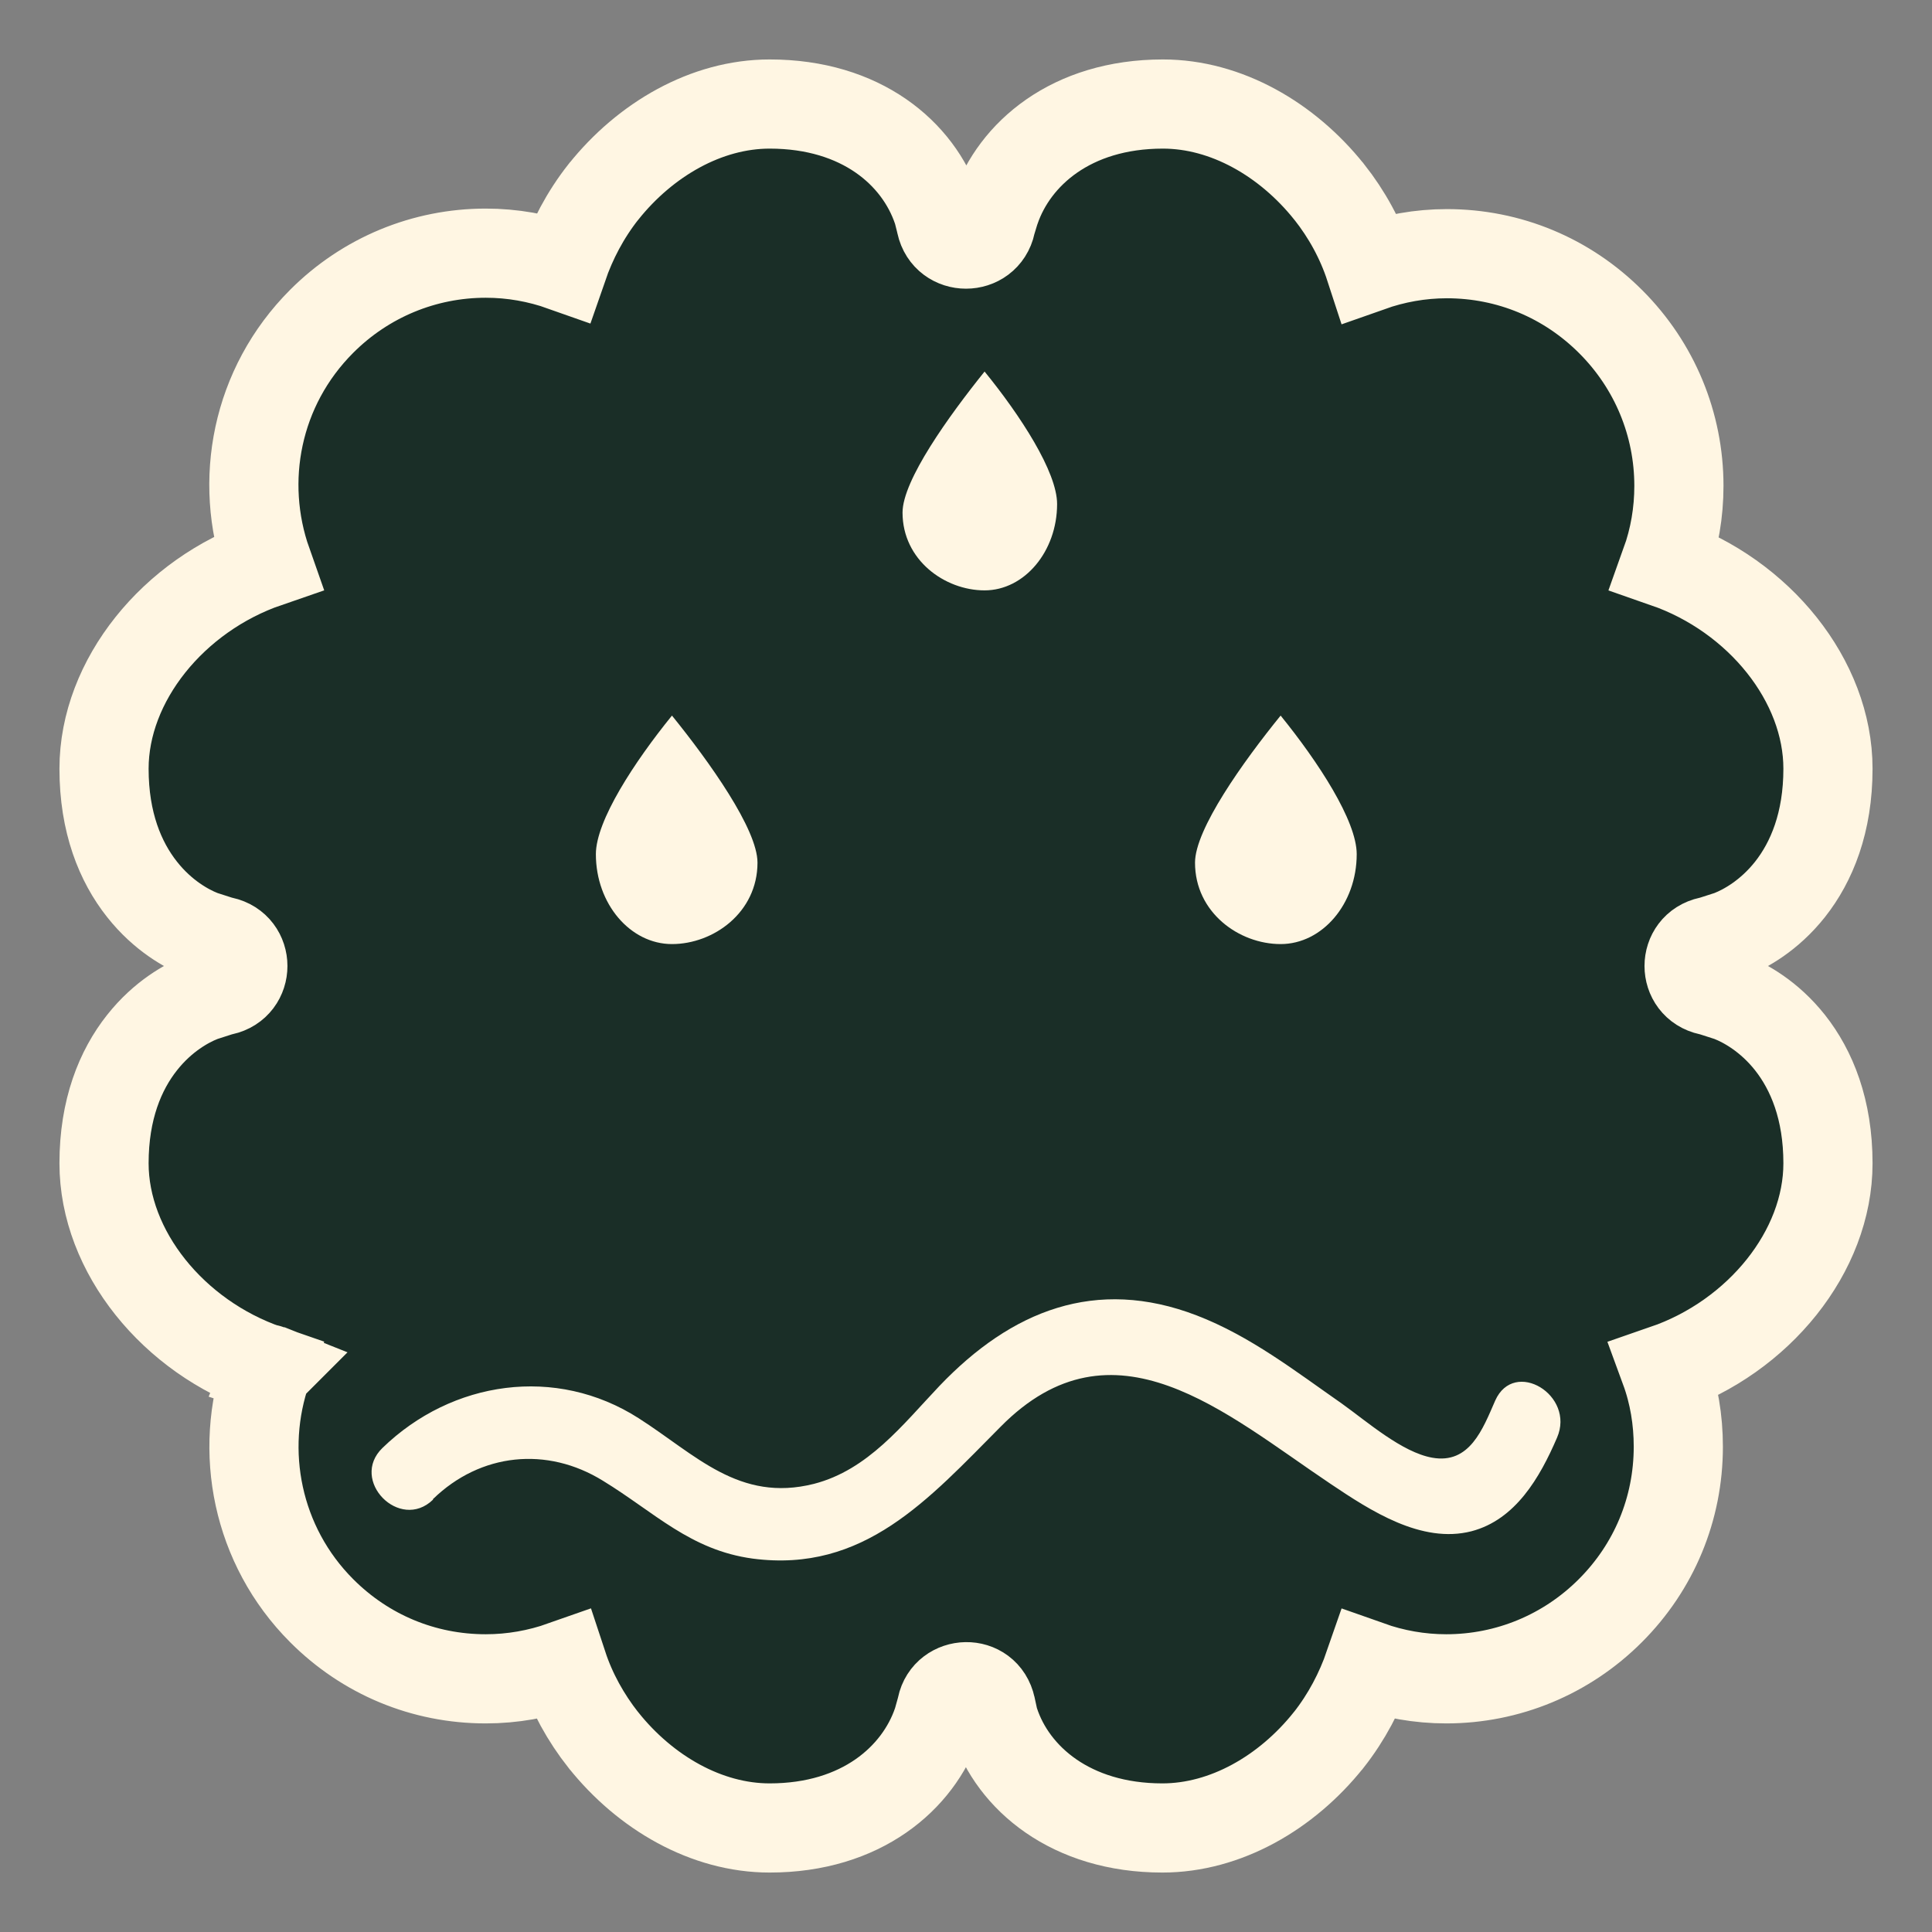
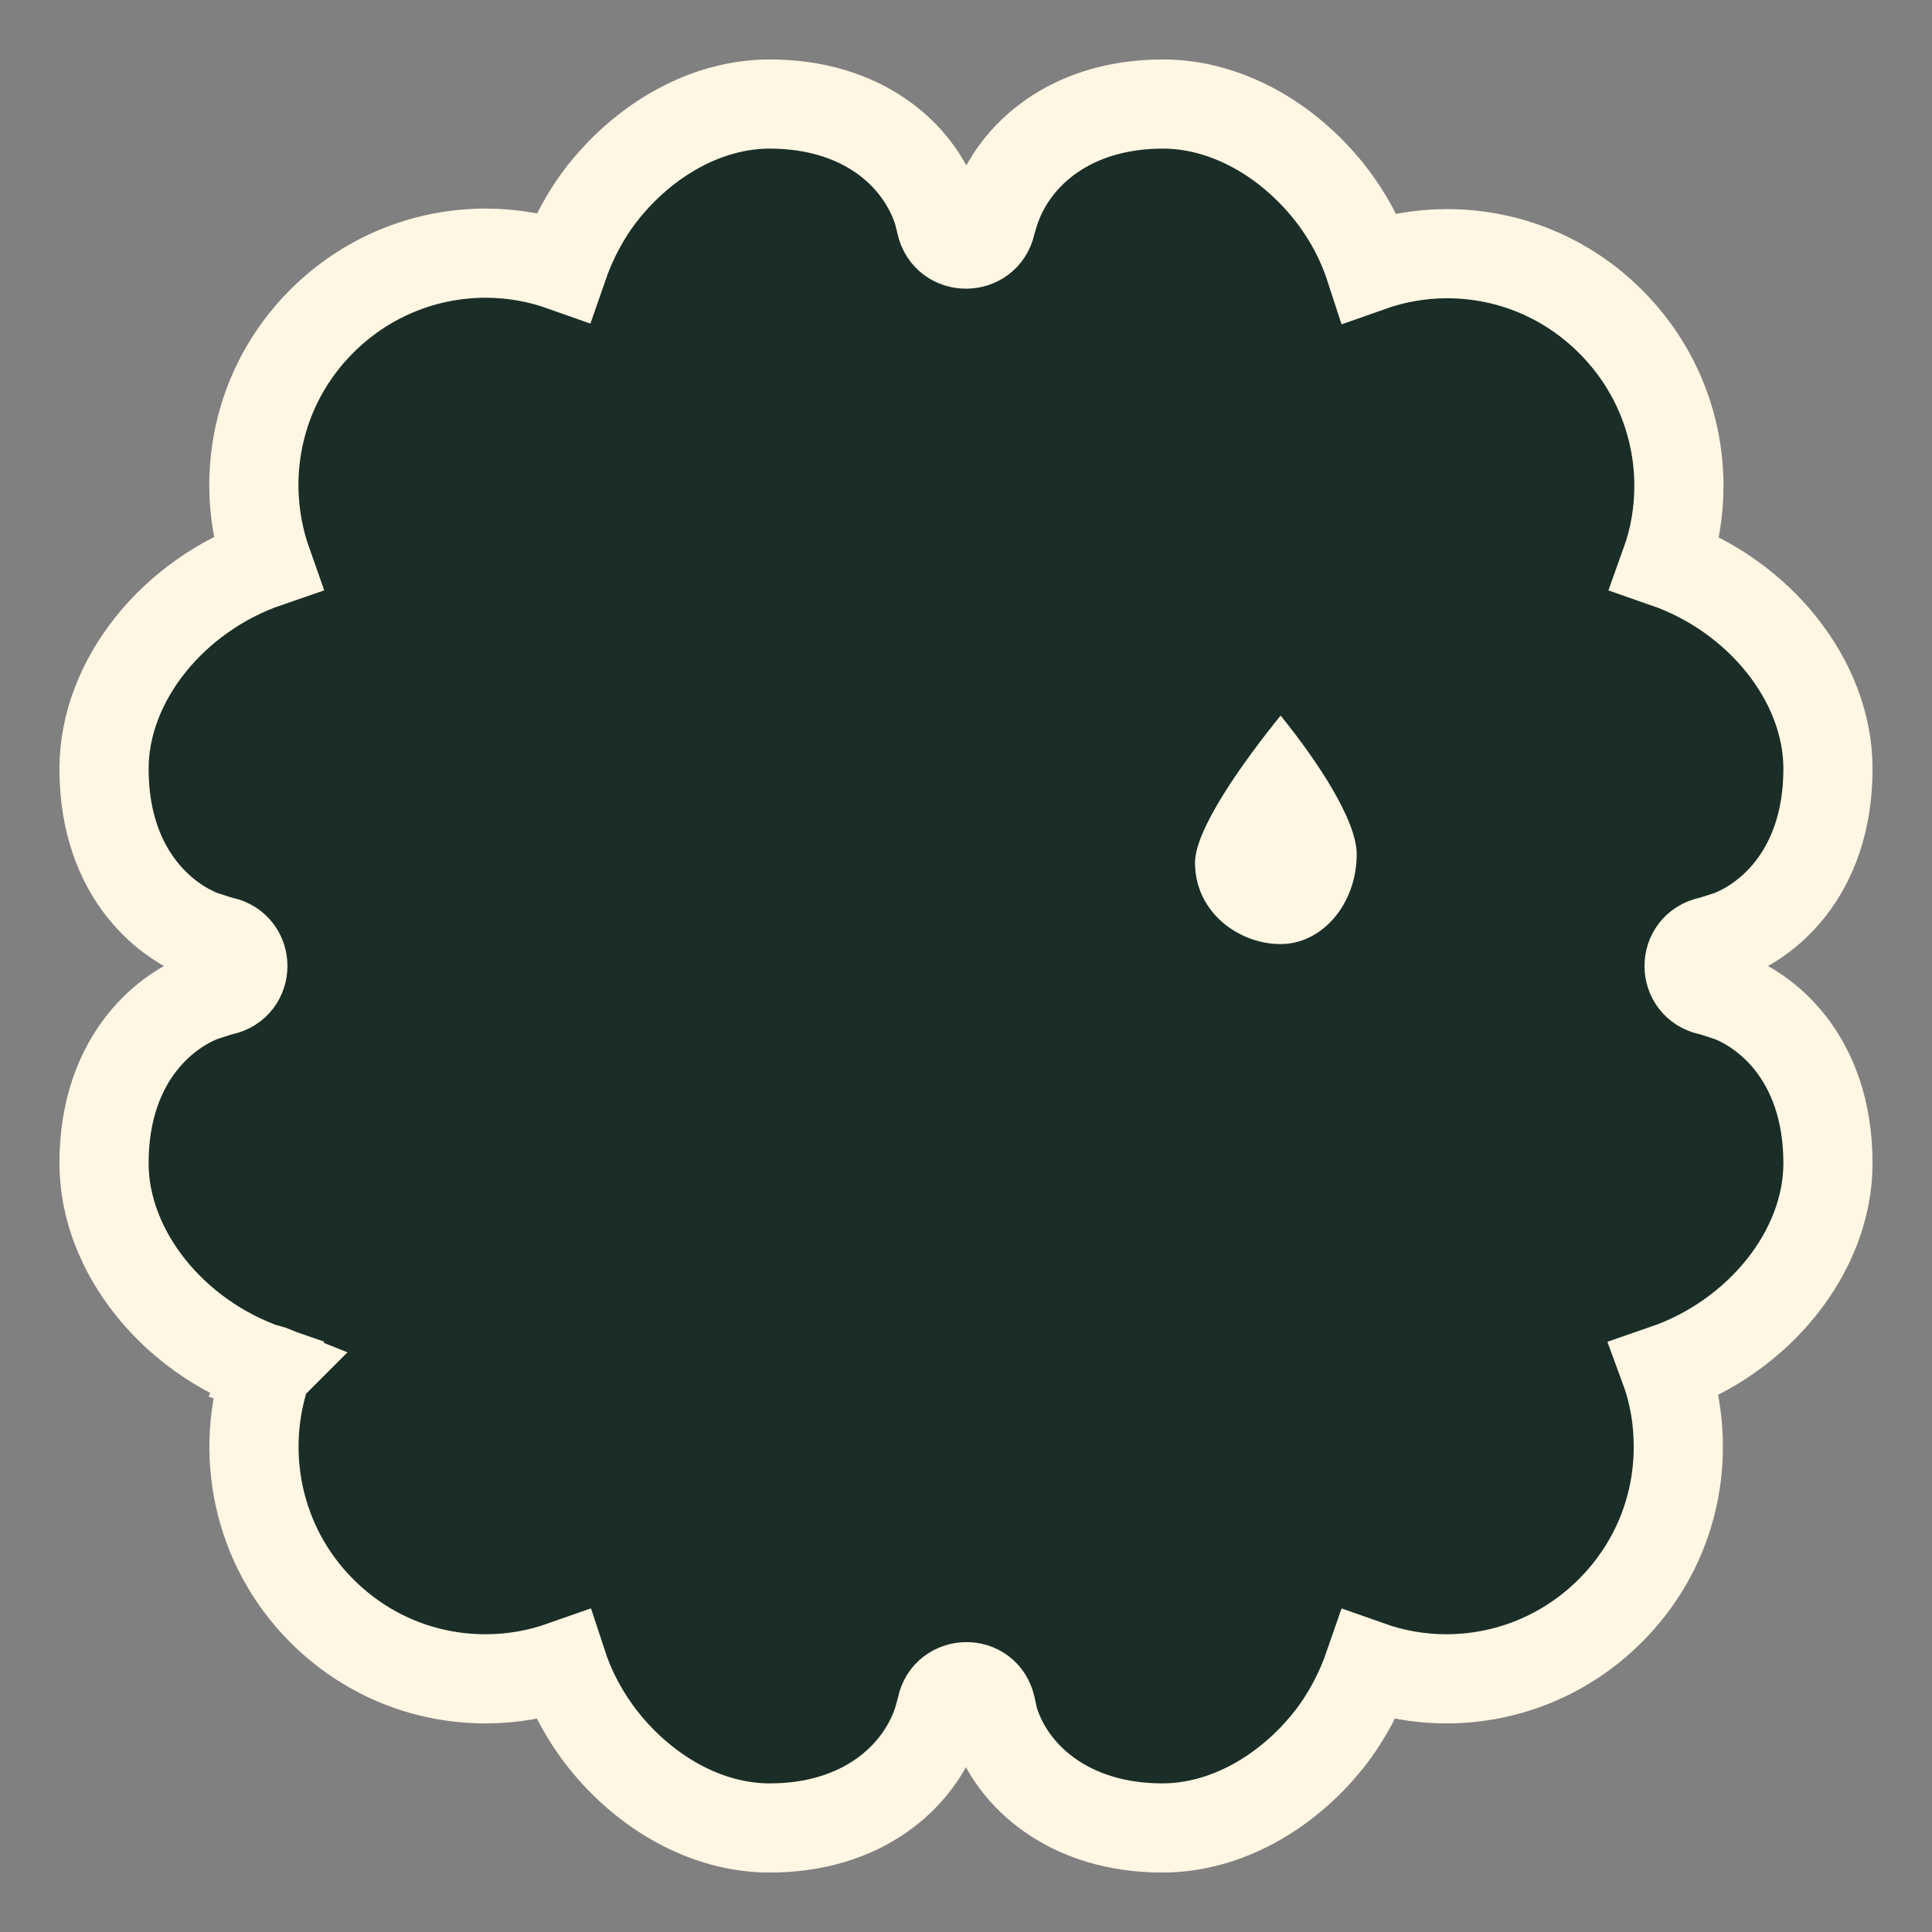
<svg xmlns="http://www.w3.org/2000/svg" fill="none" viewBox="0 0 26 26" height="26" width="26">
  <rect x="0" y="0" width="26" height="26" fill="#808080" stroke="none" />
  <path stroke-width="1.2" stroke="#FFF6E3" fill="#1A2E27" d="M3.605 18.422L3.599 18.419C3.601 18.412 3.601 18.408 3.601 18.408C3.601 18.408 3.601 18.408 3.601 18.409C3.601 18.41 3.602 18.413 3.603 18.417L3.608 18.419L3.605 18.422ZM3.605 18.422C3.606 18.422 3.606 18.423 3.607 18.424L3.605 18.429C3.614 18.432 3.616 18.434 3.613 18.432C3.611 18.43 3.609 18.428 3.607 18.424L3.605 18.422ZM17.881 23.416C18.124 23.107 18.302 22.766 18.424 22.413C18.754 22.53 19.103 22.593 19.463 22.593C20.291 22.593 21.08 22.267 21.67 21.677C22.26 21.088 22.586 20.306 22.586 19.469C22.586 19.109 22.528 18.757 22.406 18.425C23.667 17.99 24.6 16.842 24.6 15.655C24.6 14.93 24.381 14.401 24.09 14.032C23.805 13.672 23.479 13.499 23.303 13.428L23.282 13.419L23.26 13.412L23.061 13.348L23.033 13.339L23.004 13.333C22.64 13.255 22.64 12.745 23.004 12.667L23.033 12.661L23.061 12.652L23.26 12.588L23.282 12.581L23.303 12.572C23.479 12.501 23.805 12.328 24.09 11.968C24.381 11.599 24.6 11.07 24.6 10.345C24.6 9.161 23.672 8.015 22.415 7.578C22.535 7.244 22.594 6.894 22.594 6.539C22.594 5.71 22.268 4.921 21.678 4.331C21.089 3.741 20.308 3.414 19.471 3.414C19.111 3.414 18.762 3.478 18.434 3.594C18.313 3.223 18.125 2.883 17.889 2.584L17.889 2.584L17.886 2.581C17.323 1.876 16.502 1.4 15.65 1.4C14.412 1.4 13.65 2.076 13.396 2.816L13.393 2.824L13.39 2.832L13.351 2.96L13.342 2.985L13.337 3.012C13.258 3.376 12.742 3.376 12.663 3.012L12.661 3.003L12.659 2.993L12.627 2.866L12.621 2.842L12.613 2.819C12.358 2.065 11.592 1.4 10.357 1.4C9.506 1.4 8.685 1.876 8.122 2.581L8.122 2.581L8.119 2.584C7.876 2.893 7.698 3.234 7.576 3.587C7.246 3.47 6.897 3.407 6.537 3.407C5.709 3.407 4.92 3.733 4.33 4.323C3.445 5.208 3.209 6.477 3.596 7.574C2.334 8.008 1.4 9.157 1.4 10.345C1.4 11.07 1.619 11.599 1.911 11.968C2.195 12.328 2.521 12.501 2.697 12.572L2.718 12.581L2.74 12.588L2.939 12.652L2.967 12.661L2.996 12.667C3.359 12.745 3.359 13.255 2.996 13.333L2.967 13.339L2.939 13.348L2.74 13.412L2.718 13.419L2.697 13.428C2.521 13.499 2.195 13.672 1.911 14.032C1.619 14.401 1.4 14.93 1.4 15.655C1.4 16.843 2.334 17.992 3.596 18.426C3.208 19.525 3.454 20.801 4.33 21.677C4.919 22.267 5.7 22.593 6.537 22.593C6.897 22.593 7.246 22.53 7.575 22.414C7.695 22.778 7.883 23.116 8.119 23.416L8.119 23.416L8.122 23.419C8.685 24.124 9.506 24.6 10.357 24.6C11.596 24.6 12.358 23.924 12.612 23.184L12.618 23.167L12.623 23.149L12.663 23.006L12.668 22.987L12.672 22.968C12.744 22.621 13.256 22.596 13.337 22.972L13.338 22.976L13.369 23.119L13.376 23.148L13.385 23.176C13.632 23.928 14.41 24.6 15.643 24.6C16.494 24.6 17.315 24.124 17.878 23.419L17.881 23.416Z" />
-   <path fill="#FFF6E3" d="M5.827 20.174C6.467 19.552 7.363 19.462 8.115 19.928C8.81 20.353 9.29 20.861 10.13 20.975C11.626 21.171 12.498 20.174 13.466 19.2C14.986 17.662 16.49 19.02 17.906 19.969C18.442 20.329 19.13 20.779 19.802 20.607C20.394 20.452 20.722 19.887 20.954 19.347C21.202 18.775 20.378 18.276 20.122 18.848C19.954 19.233 19.778 19.707 19.274 19.617C18.866 19.544 18.402 19.135 18.058 18.889C17.426 18.448 16.826 17.981 16.106 17.703C14.746 17.18 13.61 17.638 12.642 18.652C12.146 19.175 11.682 19.781 10.954 19.969C9.946 20.223 9.362 19.576 8.595 19.086C7.483 18.374 6.083 18.578 5.147 19.486C4.699 19.92 5.379 20.615 5.827 20.182V20.174Z" />
-   <path fill="#FFF6E3" d="M9.043 9.63C9.546 10.251 10.194 11.159 10.194 11.609C10.194 12.28 9.602 12.705 9.043 12.705C8.483 12.705 8.019 12.165 8.019 11.495C8.019 11.045 8.539 10.251 9.043 9.63Z" />
-   <path fill="#FFF6E3" d="M13.25 5C12.77 5.597 12.146 6.464 12.146 6.898C12.146 7.536 12.714 7.945 13.25 7.945C13.786 7.945 14.226 7.421 14.226 6.783C14.226 6.35 13.73 5.589 13.25 5Z" />
  <path fill="#FFF6E3" d="M17.234 9.63C16.73 10.251 16.082 11.159 16.082 11.609C16.082 12.28 16.674 12.705 17.234 12.705C17.794 12.705 18.258 12.165 18.258 11.495C18.258 11.045 17.738 10.251 17.234 9.63Z" />
</svg>